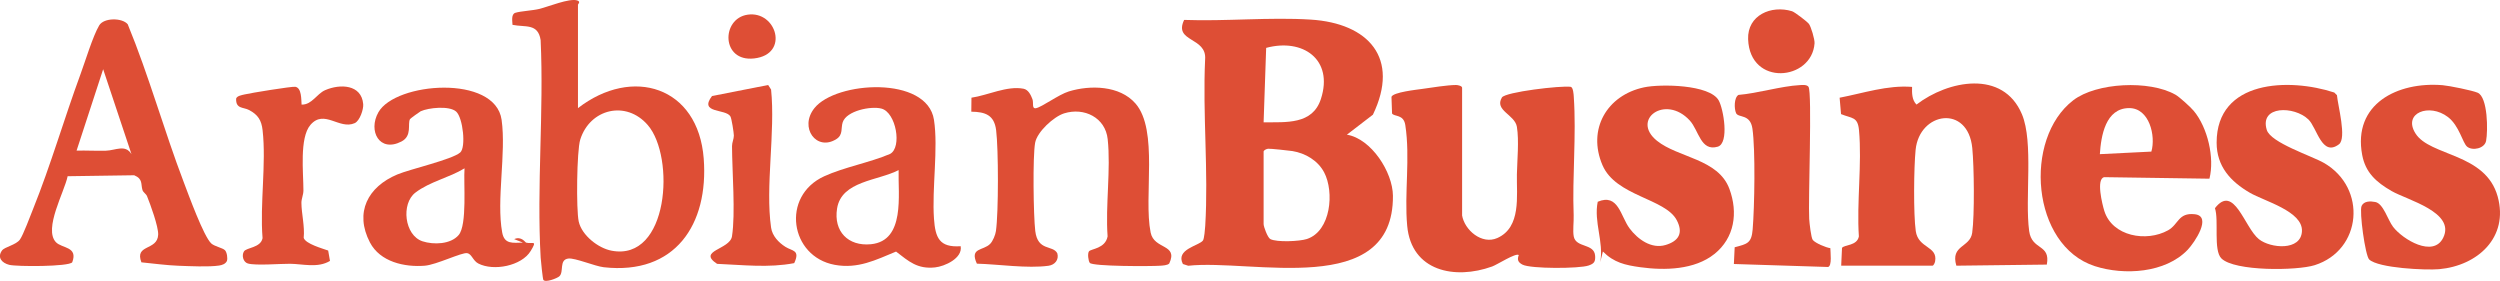
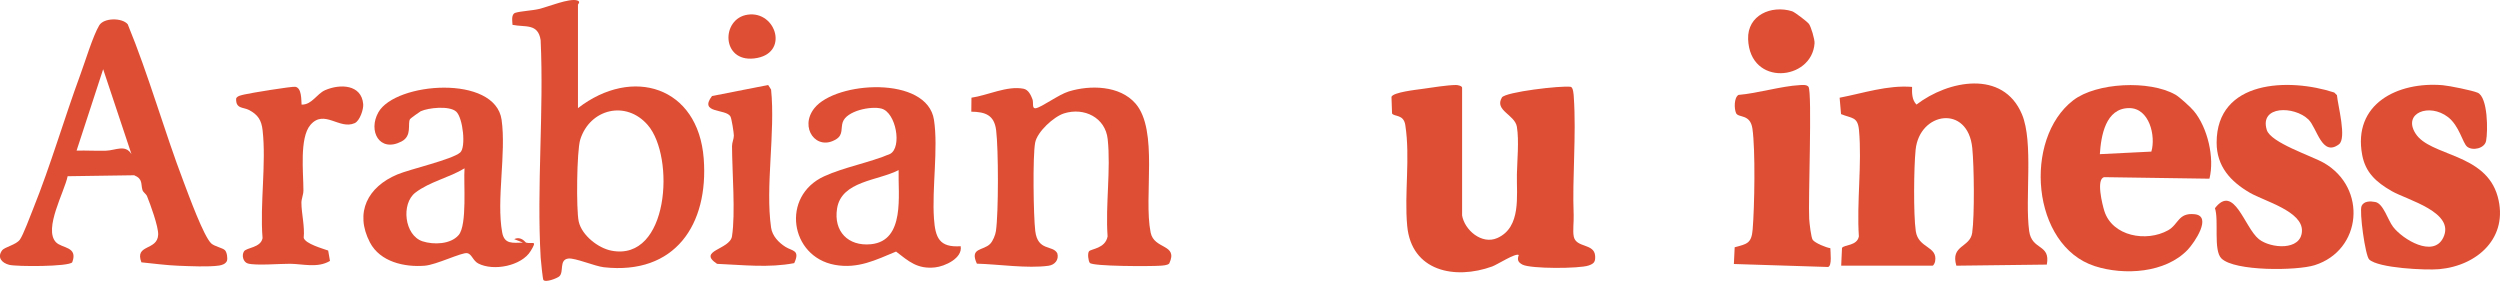
<svg xmlns="http://www.w3.org/2000/svg" width="178" height="20" viewBox="0 0 178 20" fill="none">
  <g clip-path="url(#clip0_10195_331)">
-     <path d="M97.751 8.166L95.898 9.589C97.644 9.88 99.164 12.263 99.177 13.939C99.231 21.304 89.134 18.426 84.602 18.921L84.222 18.798C83.675 17.742 85.379 17.499 85.651 17.122C85.742 16.996 85.799 16.299 85.812 16.086C86.049 12.226 85.624 8.123 85.804 4.237C85.944 2.615 83.539 3.019 84.311 1.418C87.257 1.527 90.389 1.212 93.317 1.395C97.436 1.652 99.694 4.135 97.751 8.167V8.166ZM89.968 8.709C91.565 8.694 93.45 8.889 94.048 7.049C94.966 4.223 92.751 2.704 90.151 3.409L89.969 8.71L89.968 8.709ZM89.969 10.787V15.954C89.969 16.139 90.253 16.919 90.446 17.021C90.9 17.263 92.541 17.186 93.052 17.017C94.769 16.45 95.01 13.661 94.28 12.275C93.836 11.431 92.948 10.907 92.017 10.755C91.791 10.719 90.418 10.573 90.286 10.59C90.17 10.607 90 10.68 89.967 10.786L89.969 10.787Z" fill="#DE4E35" />
    <path d="M131.093 18.915L131.151 17.65C131.31 17.413 132.223 17.516 132.352 16.833C132.189 14.399 132.58 11.666 132.361 9.27C132.271 8.294 131.86 8.445 131.082 8.124L130.981 6.957C132.691 6.63 134.375 6.049 136.14 6.187C136.127 6.616 136.125 7.117 136.454 7.445C138.704 5.719 142.619 4.938 143.963 8.138C144.8 10.128 144.163 14.136 144.476 16.448C144.665 17.848 146.013 17.349 145.733 18.839L139.292 18.917C138.856 17.437 140.27 17.642 140.42 16.577C140.595 15.329 140.556 11.838 140.426 10.539C140.116 7.422 136.666 7.96 136.392 10.665C136.266 11.911 136.232 15.248 136.402 16.449C136.579 17.701 137.967 17.503 137.782 18.6C137.765 18.706 137.674 18.917 137.588 18.917H131.092L131.093 18.915Z" fill="#DE4E35" />
    <path d="M104.098 15.323C104.274 16.386 105.507 17.437 106.608 16.948C108.325 16.185 107.975 13.939 108.003 12.42C108.022 11.432 108.165 10.007 108.003 9.029C107.857 8.153 106.38 7.872 106.936 6.941C107.171 6.548 111.156 6.08 111.837 6.182C112.013 6.224 112.042 6.72 112.052 6.875C112.244 9.664 111.938 12.561 112.045 15.325C112.063 15.786 111.972 16.422 112.05 16.832C112.209 17.67 113.517 17.305 113.574 18.221C113.6 18.65 113.488 18.771 113.11 18.904C112.452 19.134 108.986 19.147 108.399 18.841C108.079 18.673 108.011 18.484 108.137 18.159C107.924 17.986 106.599 18.846 106.242 18.974C103.581 19.936 100.489 19.316 100.192 16.077C99.98 13.767 100.418 11.236 100.057 8.903C99.936 8.12 99.278 8.326 99.114 8.081L99.073 6.896C99.184 6.565 100.88 6.386 101.281 6.328C101.939 6.234 103.047 6.056 103.666 6.052C103.808 6.052 104.102 6.119 104.102 6.248V15.321L104.098 15.323Z" fill="#DE4E35" />
    <path d="M41.151 7.699C45.024 4.703 49.715 6.156 50.105 11.293C50.462 15.989 48.061 19.593 42.993 19.028C42.353 18.956 40.937 18.348 40.464 18.408C39.788 18.497 40.17 19.35 39.827 19.672C39.687 19.805 38.829 20.147 38.686 19.927C38.643 19.86 38.51 18.585 38.496 18.353C38.204 13.288 38.732 7.95 38.493 2.855C38.305 1.644 37.413 1.957 36.49 1.769C36.484 1.528 36.378 1.011 36.691 0.912C37.08 0.789 37.918 0.756 38.425 0.629C39.046 0.472 40.522 -0.129 41.074 0.024C41.383 0.108 41.151 0.3 41.151 0.328V7.699ZM46.124 8.907C44.584 7.119 42.004 7.74 41.313 9.94C41.065 10.726 41.019 14.94 41.205 15.773C41.425 16.753 42.584 17.666 43.542 17.849C47.627 18.63 48.077 11.172 46.124 8.907Z" fill="#DE4E35" />
-     <path d="M154.889 6.738C155.175 6.901 155.961 7.615 156.192 7.891C157.186 9.081 157.688 11.238 157.312 12.723L149.824 12.614C149.228 12.724 149.682 14.545 149.824 15.007C150.391 16.834 152.83 17.254 154.367 16.397C155.12 15.977 155.082 15.128 156.26 15.253C157.533 15.386 156.245 17.28 155.757 17.79C154.175 19.442 151.251 19.623 149.157 18.951C144.636 17.498 144.035 9.886 147.619 7.137C149.267 5.874 153.043 5.693 154.886 6.739L154.889 6.738ZM149.51 10.976L153.177 10.794C153.504 9.68 153.036 7.687 151.591 7.696C149.916 7.706 149.595 9.659 149.51 10.975V10.976Z" fill="#DE4E35" />
+     <path d="M154.889 6.738C155.175 6.901 155.961 7.615 156.192 7.891C157.186 9.081 157.688 11.238 157.312 12.723L149.824 12.614C149.228 12.724 149.682 14.545 149.824 15.007C150.391 16.834 152.83 17.254 154.367 16.397C155.12 15.977 155.082 15.128 156.26 15.253C157.533 15.386 156.245 17.28 155.757 17.79C154.175 19.442 151.251 19.623 149.157 18.951C144.636 17.498 144.035 9.886 147.619 7.137C149.267 5.874 153.043 5.693 154.886 6.739L154.889 6.738ZM149.51 10.976L153.177 10.794C153.504 9.68 153.036 7.687 151.591 7.696C149.916 7.706 149.595 9.659 149.51 10.975Z" fill="#DE4E35" />
    <path d="M16.015 17.812C16.158 17.961 16.221 18.382 16.158 18.578C16.055 18.797 15.817 18.873 15.598 18.907C14.879 19.018 13.48 18.95 12.7 18.921C11.877 18.891 10.899 18.761 10.068 18.678C9.561 17.366 11.213 17.872 11.262 16.71C11.286 16.14 10.709 14.56 10.469 13.968C10.402 13.803 10.195 13.697 10.145 13.533C10.015 13.113 10.194 12.744 9.555 12.478L4.816 12.547C4.593 13.654 3.093 16.29 3.977 17.239C4.4 17.693 5.571 17.541 5.144 18.673C4.912 18.994 1.182 18.991 0.655 18.856C0.127 18.721 -0.216 18.328 0.144 17.834C0.329 17.579 1.138 17.444 1.418 17.058C1.654 16.732 2.165 15.355 2.356 14.879C3.62 11.738 4.565 8.452 5.735 5.274C6.078 4.343 6.606 2.586 7.062 1.811C7.39 1.251 8.705 1.254 9.095 1.729C10.61 5.41 11.672 9.27 13.089 12.987C13.419 13.854 14.499 16.832 15.044 17.335C15.272 17.545 15.858 17.65 16.014 17.814L16.015 17.812ZM9.361 10.976L7.345 4.928L5.452 10.724C6.145 10.705 6.845 10.75 7.538 10.73C8.232 10.71 8.924 10.254 9.361 10.977V10.976Z" fill="#DE4E35" />
    <path d="M80.843 7.364C82.507 9.277 81.41 13.994 81.925 16.555C82.172 17.788 83.904 17.348 83.252 18.758C83.135 18.894 82.778 18.907 82.595 18.92C81.971 18.965 77.785 18.976 77.592 18.715C77.486 18.571 77.422 18.051 77.534 17.898C77.673 17.709 78.701 17.71 78.861 16.829C78.7 14.623 79.1 12.067 78.867 9.905C78.703 8.375 77.197 7.625 75.769 8.07C75.025 8.302 73.844 9.387 73.702 10.163C73.521 11.135 73.582 15.374 73.71 16.444C73.887 17.911 74.958 17.423 75.28 18.035C75.411 18.493 75.108 18.861 74.649 18.923C73.13 19.128 71.102 18.814 69.553 18.773C69.02 17.613 70.008 17.868 70.501 17.361C70.693 17.165 70.874 16.724 70.911 16.448C71.099 15.12 71.093 10.621 70.925 9.272C70.791 8.199 70.168 7.964 69.157 7.952L69.168 6.956C70.321 6.789 71.7 6.09 72.874 6.317C73.222 6.384 73.401 6.773 73.511 7.067C73.607 7.322 73.444 7.761 73.761 7.703C74.184 7.625 75.371 6.734 76.1 6.51C77.62 6.044 79.725 6.08 80.844 7.367L80.843 7.364Z" fill="#DE4E35" />
    <path d="M175.655 10.439C175.341 10.18 175.104 8.955 174.294 8.333C172.971 7.319 171.054 8.036 171.985 9.505C173.02 11.14 176.976 10.88 177.835 13.995C178.636 16.901 176.406 18.92 173.664 19.166C172.731 19.249 169.335 19.096 168.685 18.473C168.407 18.206 167.968 15.037 168.147 14.661C168.316 14.304 168.772 14.314 169.123 14.383C169.696 14.494 170.012 15.661 170.385 16.148C171.078 17.054 173.246 18.36 173.953 16.935C174.86 15.107 171.395 14.244 170.284 13.603C169.172 12.963 168.422 12.279 168.188 11.034C167.505 7.401 170.704 5.799 173.919 6.066C174.373 6.104 176.032 6.437 176.411 6.602C177.141 6.922 177.145 9.332 177.01 10.031C176.904 10.579 176.04 10.755 175.657 10.442L175.655 10.439Z" fill="#DE4E35" />
    <path d="M164.352 8.5C163.349 7.538 160.862 7.5 161.394 9.25C161.673 10.167 164.607 11.103 165.471 11.604C168.552 13.385 168.172 17.815 164.803 18.881C163.539 19.28 159.102 19.328 158.164 18.4C157.576 17.817 157.997 15.691 157.704 14.823C159.068 13.055 159.8 16.203 160.833 17.029C161.66 17.689 163.838 17.882 163.899 16.456C163.961 15.04 161.229 14.327 160.193 13.726C158.82 12.929 157.826 11.851 157.824 10.157C157.823 5.681 162.984 5.533 166.202 6.588L166.391 6.777C166.45 7.499 167.101 9.848 166.533 10.275C165.311 11.194 164.977 9.098 164.352 8.498V8.5Z" fill="#DE4E35" />
-     <path d="M122.063 18.086C120.658 19.212 118.534 19.268 116.79 19.026C115.709 18.876 114.915 18.698 114.125 17.908L113.938 18.663C114.199 17.198 113.464 15.811 113.758 14.365C115.23 13.74 115.384 15.403 116.026 16.261C116.606 17.037 117.578 17.741 118.583 17.445C119.522 17.167 119.868 16.598 119.385 15.677C118.57 14.123 115.048 13.976 114.097 11.761C113.002 9.211 114.409 6.778 117.058 6.218C118.22 5.972 121.727 6.006 122.372 7.15C122.712 7.753 123.138 10.198 122.301 10.445C121.084 10.803 120.962 9.287 120.311 8.579C118.579 6.695 116.094 8.51 117.98 10.026C119.486 11.237 122.338 11.302 123.133 13.447C123.764 15.15 123.495 16.939 122.065 18.086H122.063Z" fill="#DE4E35" />
    <path d="M37.239 17.276L36.61 17.026C37.125 16.792 37.402 17.261 37.453 17.274C37.91 17.402 38.291 17.039 37.783 17.873C37.135 18.936 35.138 19.325 34.052 18.76C33.672 18.562 33.586 18.075 33.263 18.024C32.87 17.962 31.075 18.852 30.243 18.919C28.797 19.035 27.062 18.645 26.34 17.263C25.223 15.119 26.199 13.3 28.283 12.424C29.208 12.036 32.191 11.362 32.769 10.856C33.189 10.488 32.963 8.38 32.479 7.945C31.994 7.511 30.507 7.669 29.956 7.92C29.893 7.949 29.215 8.438 29.193 8.48C29.001 8.819 29.367 9.671 28.582 10.076C27.019 10.883 26.19 9.325 26.941 7.995C28.153 5.847 35.255 5.289 35.714 8.529C36.052 10.913 35.331 14.249 35.756 16.552C35.914 17.408 36.504 17.288 37.238 17.274L37.239 17.276ZM32.658 16.733C33.276 16.002 32.996 13.004 33.075 11.984C31.978 12.655 30.613 12.924 29.579 13.712C28.544 14.499 28.791 16.756 30.083 17.18C30.866 17.437 32.09 17.403 32.658 16.733Z" fill="#DE4E35" />
    <path d="M68.399 17.529C68.554 18.384 67.264 18.968 66.57 19.04C65.318 19.169 64.713 18.617 63.799 17.912C62.341 18.514 61.082 19.158 59.435 18.857C56.247 18.273 55.59 13.964 58.684 12.55C60.099 11.903 61.915 11.58 63.372 10.96C64.241 10.502 63.802 7.997 62.752 7.73C61.999 7.537 60.276 7.887 60.002 8.701C59.861 9.12 60.041 9.588 59.56 9.897C58.142 10.807 56.874 9.088 57.988 7.697C59.522 5.78 66.006 5.375 66.498 8.527C66.813 10.55 66.346 13.424 66.5 15.582C66.596 16.918 66.876 17.637 68.397 17.53L68.399 17.529ZM63.982 12.11C62.513 12.877 59.913 12.873 59.599 14.848C59.341 16.468 60.385 17.55 62.012 17.389C64.47 17.144 63.932 13.853 63.982 12.11Z" fill="#DE4E35" />
    <path d="M130.321 17.669C130.321 17.926 130.458 18.957 130.152 19.009L123.452 18.797L123.509 17.605C124.4 17.368 124.707 17.326 124.789 16.337C124.923 14.73 124.992 10.681 124.773 9.161C124.618 8.084 123.769 8.413 123.607 8.052C123.467 7.737 123.459 6.952 123.778 6.758C125.149 6.644 126.804 6.134 128.132 6.061C128.323 6.051 128.647 6.012 128.765 6.181C129.037 6.565 128.736 14.315 128.815 15.582C128.834 15.884 128.948 16.937 129.073 17.088C129.259 17.313 130.003 17.626 130.32 17.67L130.321 17.669Z" fill="#DE4E35" />
    <path d="M21.473 7.448C22.205 7.47 22.547 6.681 23.154 6.418C24.21 5.959 25.737 6.001 25.86 7.412C25.893 7.788 25.615 8.606 25.256 8.767C24.161 9.258 23.085 7.749 22.102 8.894C21.311 9.815 21.606 12.307 21.604 13.563C21.604 13.864 21.46 14.148 21.461 14.44C21.465 15.211 21.707 16.116 21.623 16.935C21.751 17.36 22.963 17.694 23.366 17.839L23.495 18.577C22.622 19.104 21.547 18.789 20.656 18.781C19.946 18.775 18.198 18.922 17.649 18.761C17.312 18.662 17.195 18.185 17.369 17.902C17.543 17.618 18.562 17.651 18.694 16.957C18.499 14.518 18.965 11.658 18.697 9.272C18.616 8.555 18.363 8.168 17.739 7.836C17.323 7.615 16.781 7.768 16.813 7.02C16.873 6.822 17.226 6.77 17.408 6.725C17.819 6.625 20.793 6.139 21.028 6.18C21.479 6.257 21.447 7.073 21.473 7.448Z" fill="#DE4E35" />
    <path d="M54.901 16.206C54.986 16.797 55.436 17.268 55.924 17.577C56.412 17.885 56.989 17.787 56.548 18.735C54.729 19.085 52.89 18.862 51.056 18.786C49.619 17.84 51.967 17.778 52.117 16.828C52.374 15.195 52.126 12.196 52.12 10.404C52.12 10.137 52.253 9.891 52.251 9.653C52.248 9.439 52.092 8.439 52.006 8.291C51.678 7.723 49.735 8.102 50.695 6.838L54.693 6.052L54.901 6.376C55.214 9.399 54.482 13.287 54.901 16.206Z" fill="#DE4E35" />
    <path d="M128.784 1.686C128.945 1.886 129.216 2.811 129.196 3.085C129.006 5.754 124.586 6.186 124.466 2.789C124.406 1.082 126.108 0.347 127.592 0.799C127.789 0.859 128.671 1.544 128.784 1.686Z" fill="#DE4E35" />
    <path d="M53.231 1.045C55.282 0.743 56.237 3.875 53.691 4.161C51.347 4.424 51.336 1.323 53.231 1.045Z" fill="#DE4E35" />
  </g>
  <defs>
    <clipPath id="clip0_10195_331">
      <rect width="178" height="20" fill="white" />
    </clipPath>
  </defs>
</svg>